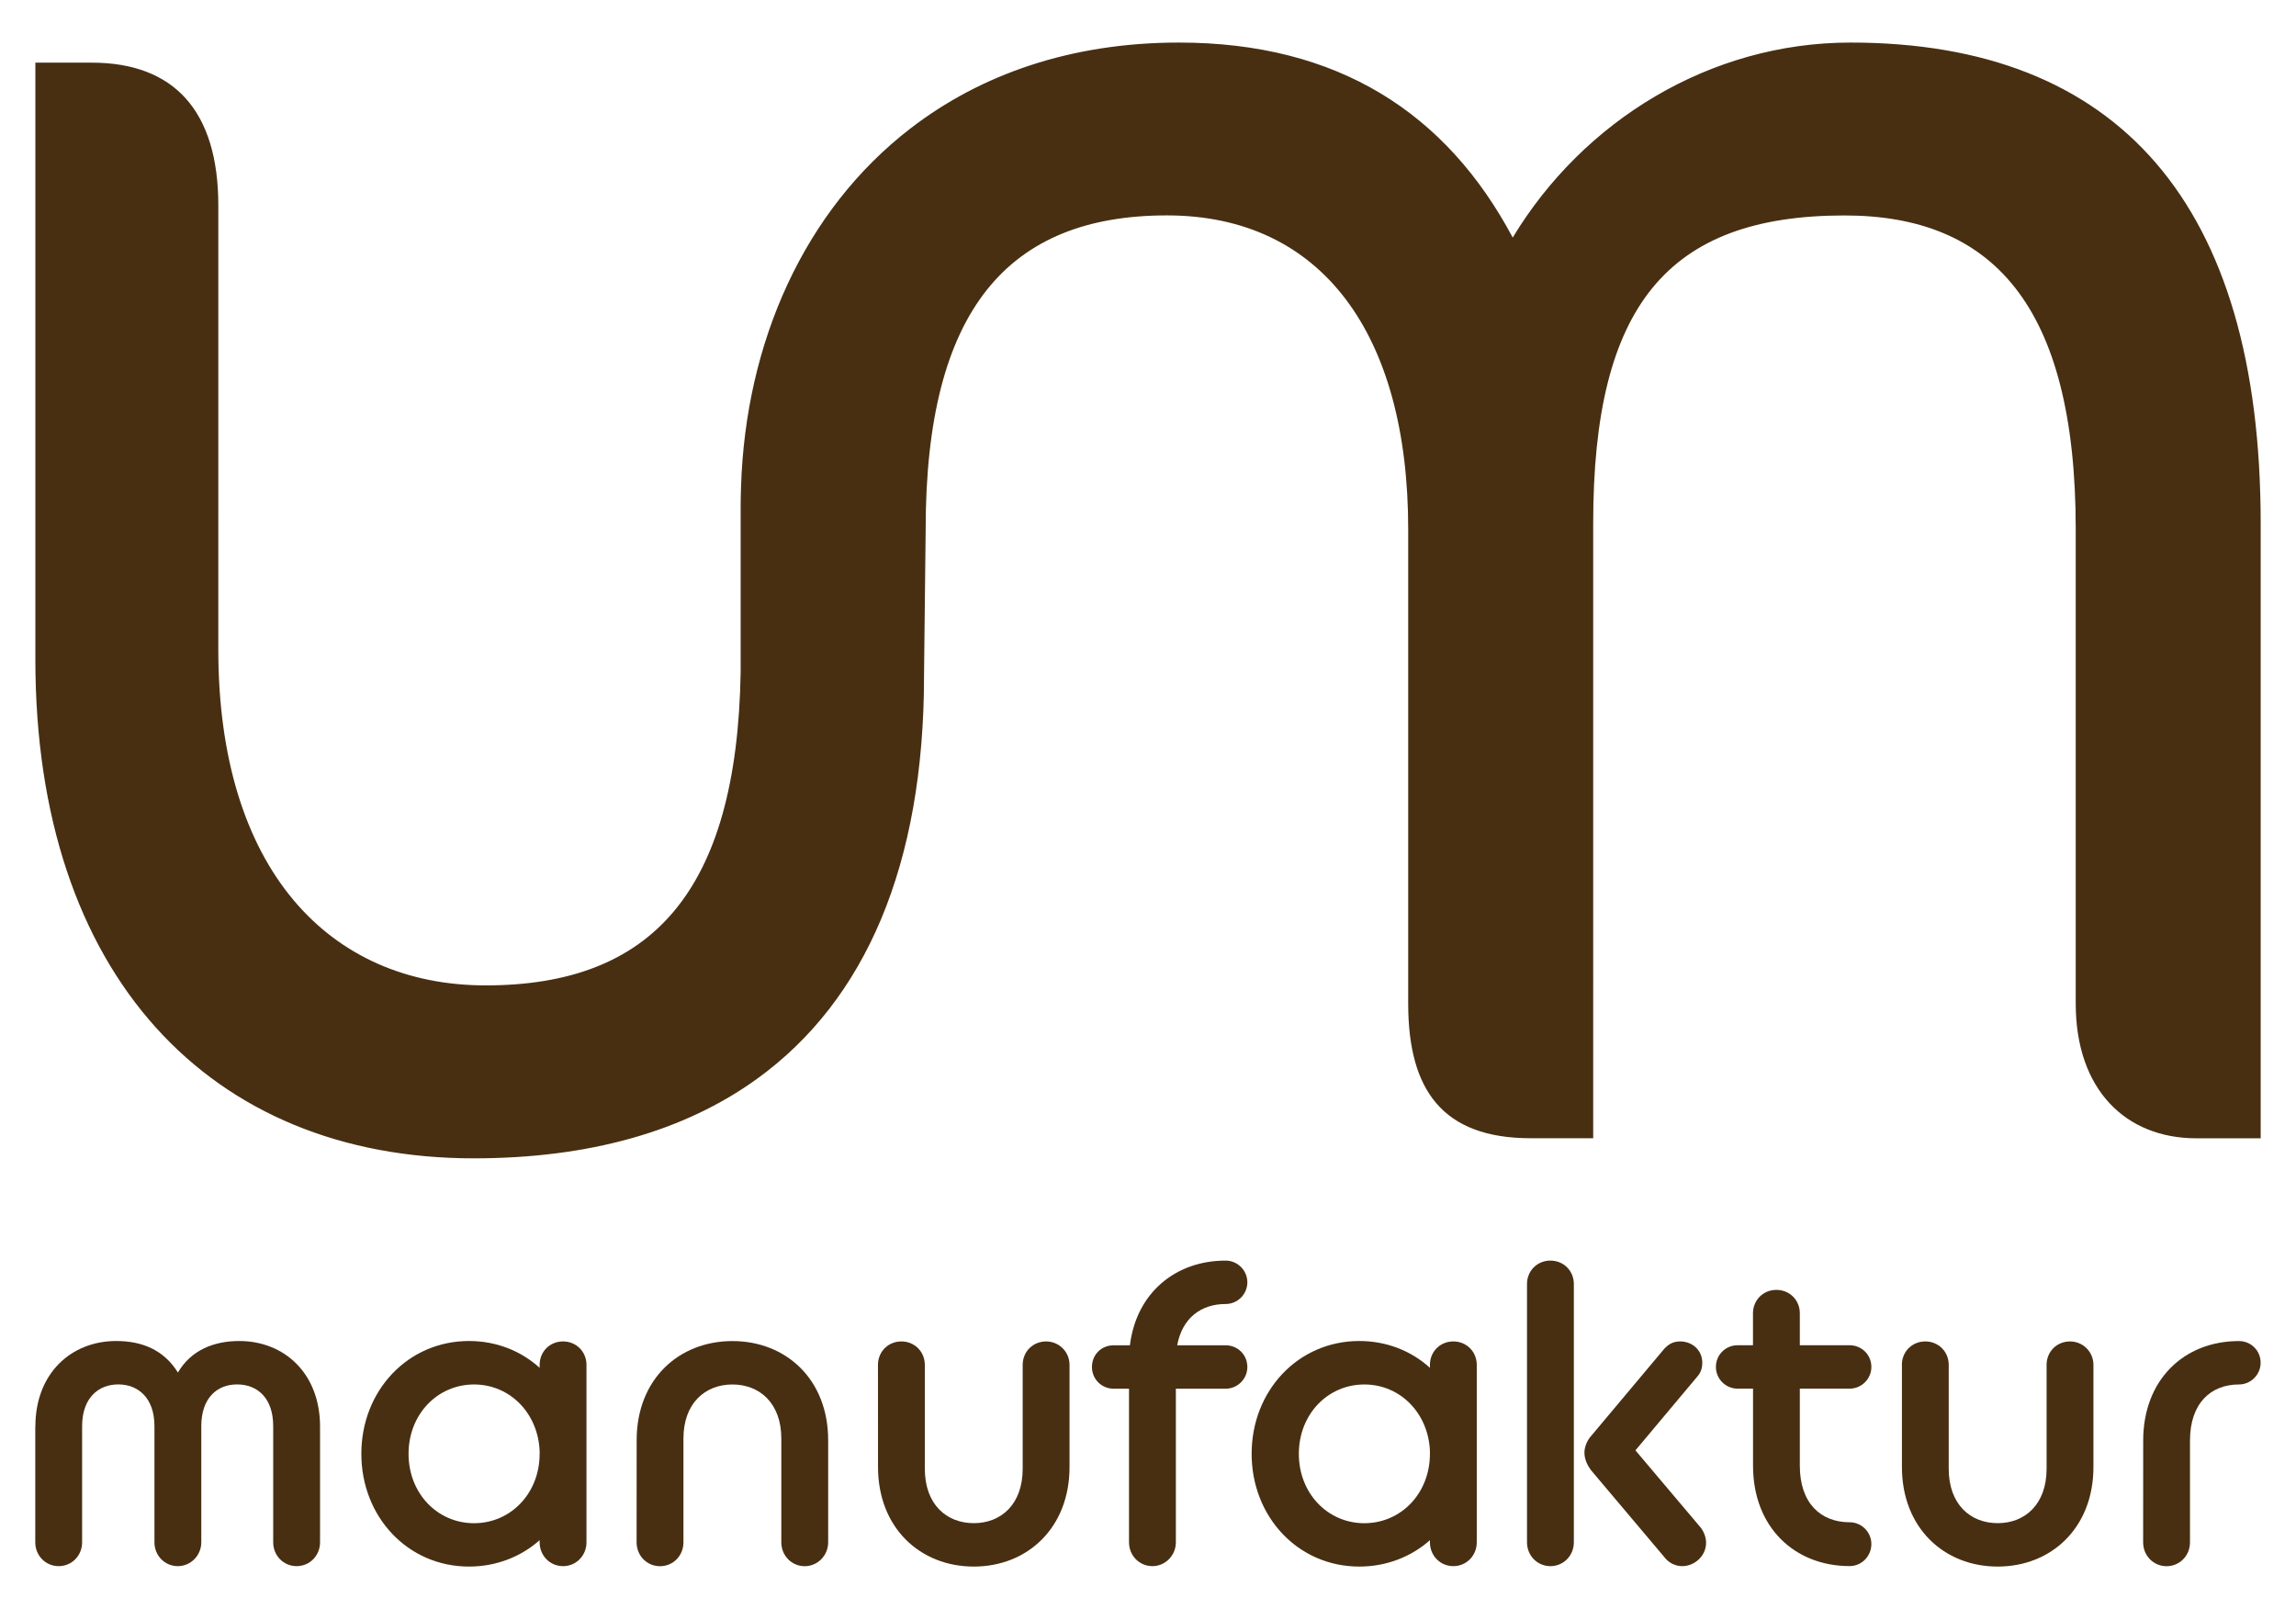
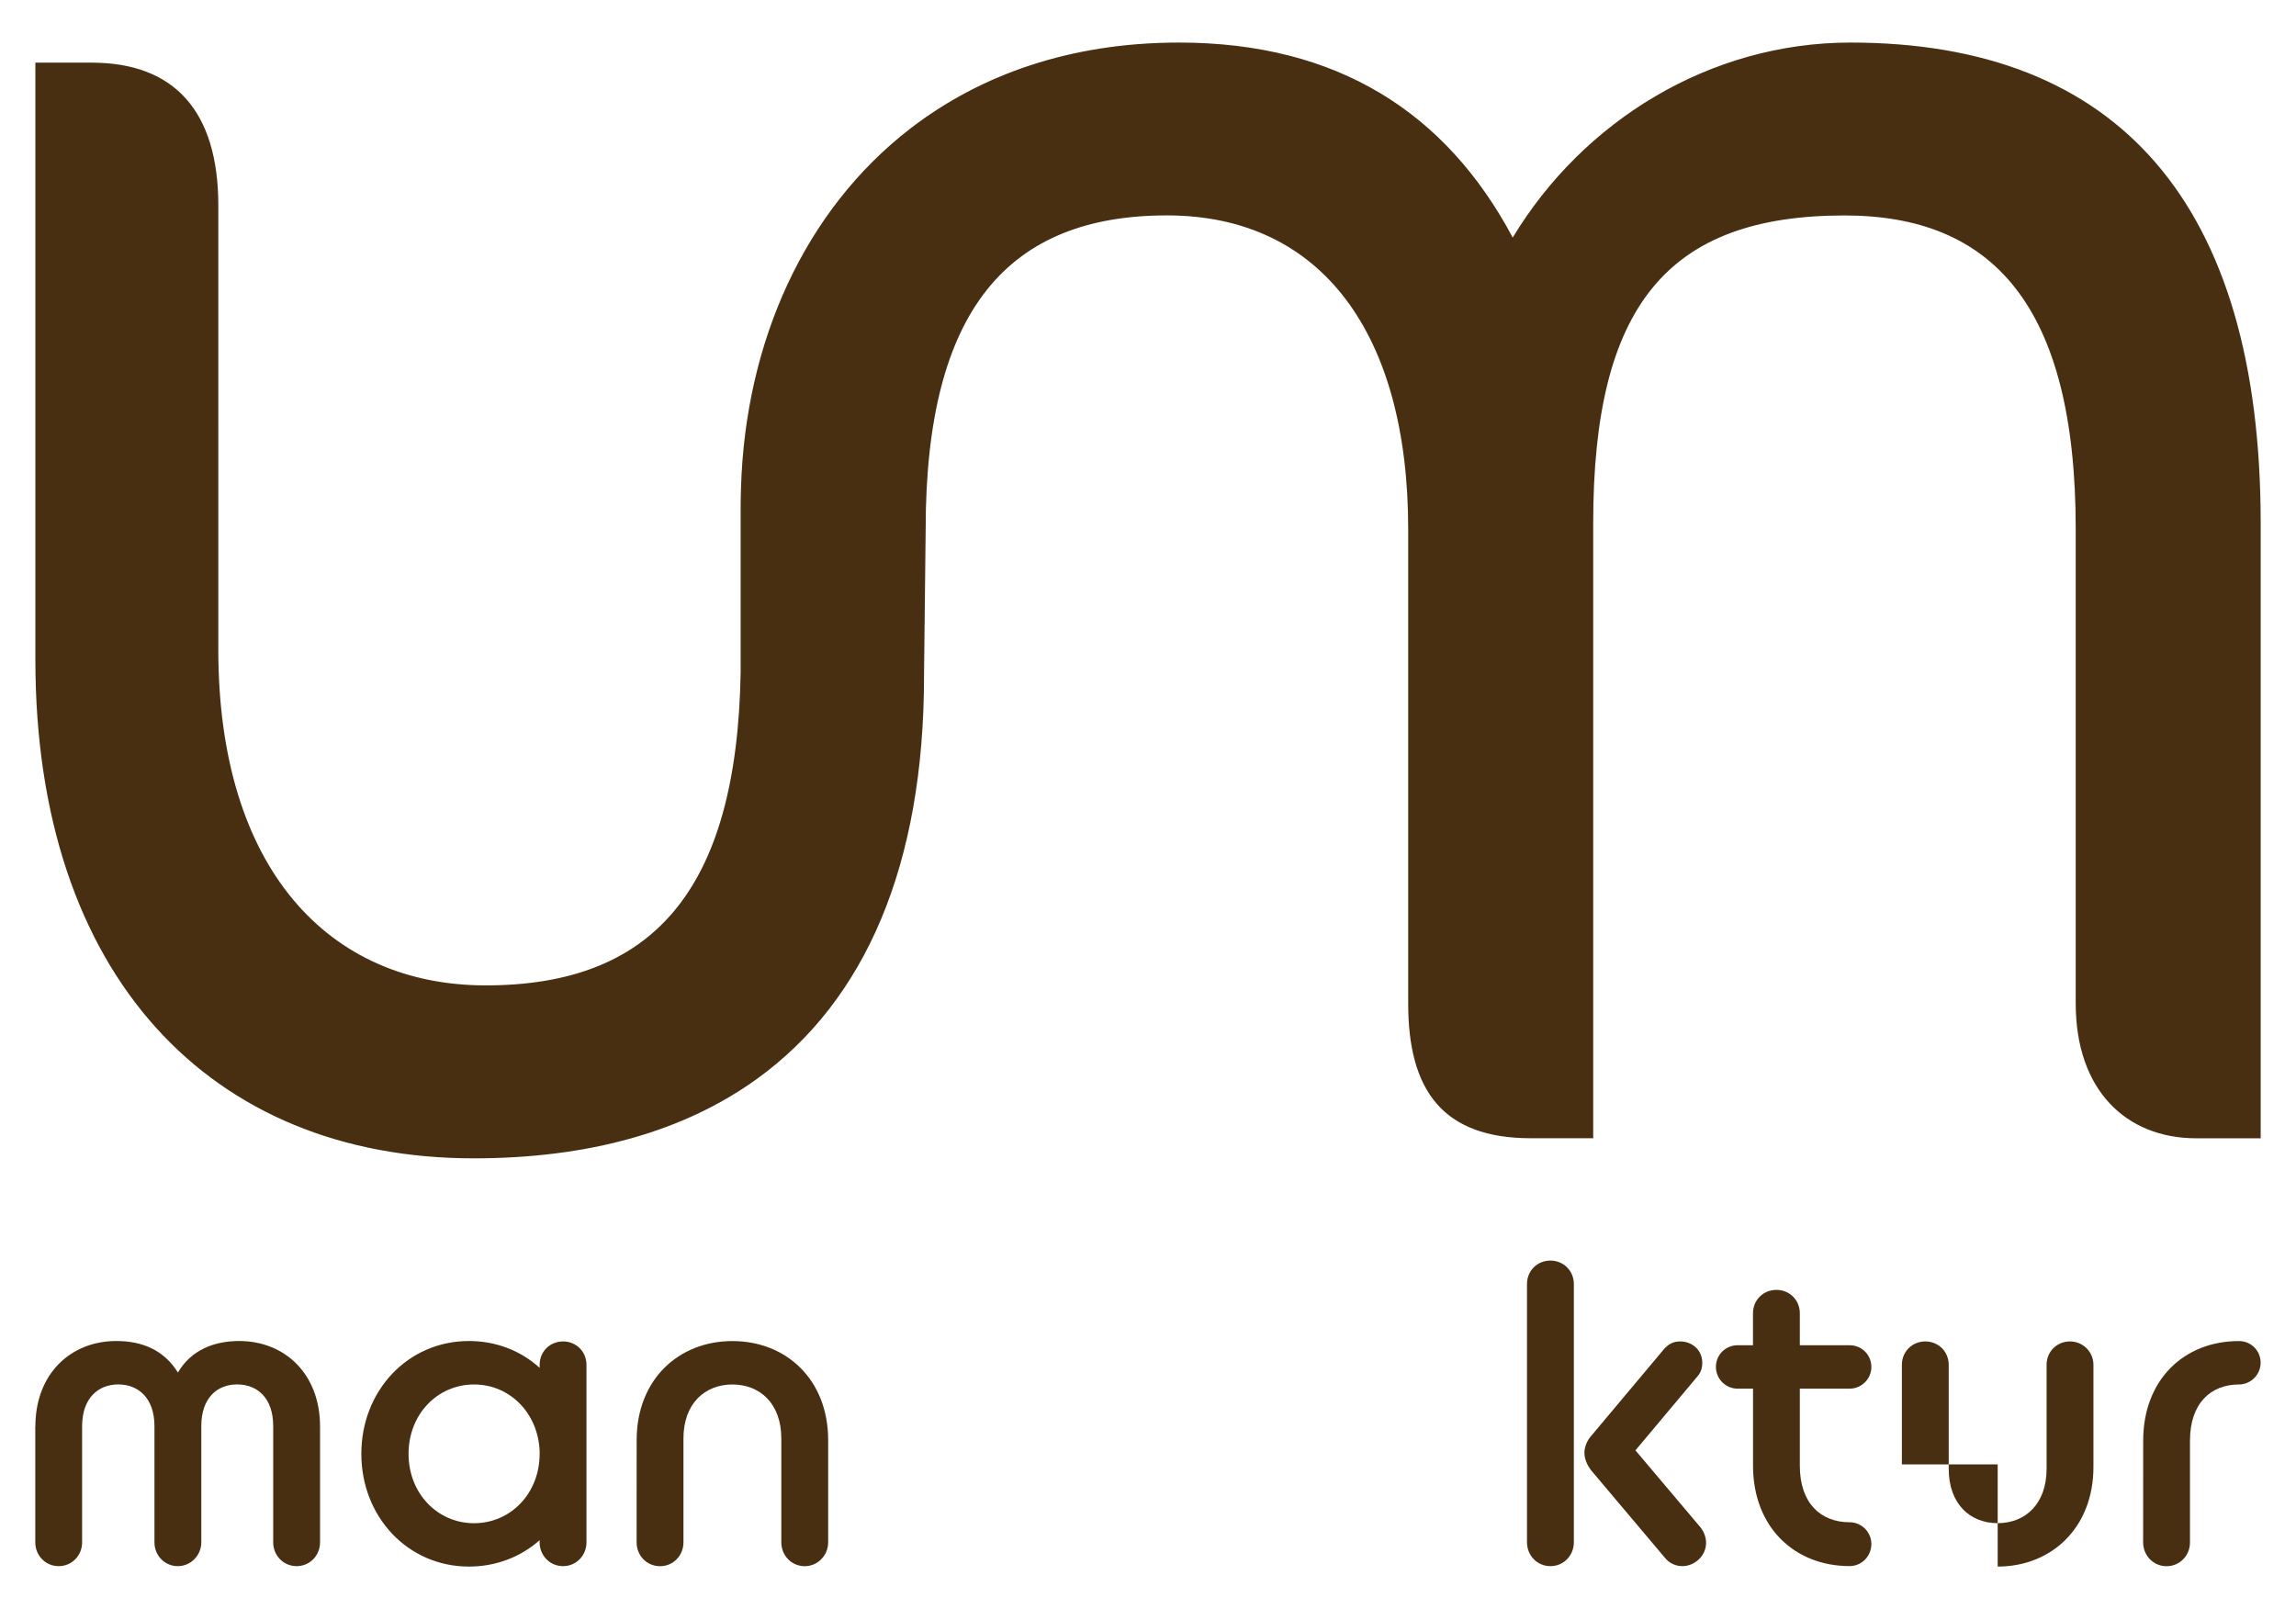
<svg xmlns="http://www.w3.org/2000/svg" version="1.1" id="Ebene_1" x="0px" y="0px" viewBox="0 0 434.24 304.34" style="enable-background:new 0 0 434.24 304.34;" xml:space="preserve">
  <style type="text/css">
	.st0{fill:#482F12;}
</style>
  <g>
    <g>
      <path class="st0" d="M6.69,269.81c0-10.06,6.76-16.18,15.29-16.18c4.91,0,9.01,1.69,11.67,5.96c2.49-4.26,6.84-5.96,11.59-5.96    c8.53,0,15.29,6.12,15.29,16.18v21.89c0,2.5-1.93,4.51-4.43,4.51s-4.43-2.01-4.43-4.51v-21.97c0-5.31-2.98-7.89-6.84-7.89    c-3.78,0-6.76,2.58-6.76,7.89v21.97c0,2.5-2.01,4.51-4.43,4.51c-2.5,0-4.43-2.01-4.43-4.51v-21.97c0-5.31-3.06-7.89-6.84-7.89    s-6.84,2.58-6.84,7.89v21.97c0,2.5-1.93,4.51-4.43,4.51s-4.43-2.01-4.43-4.51v-21.89H6.69z" />
      <path class="st0" d="M102.06,291.3c-3.54,3.14-8.21,4.99-13.36,4.99c-11.59,0-20.36-9.42-20.36-21.33    c0-11.91,8.77-21.33,20.36-21.33c5.15,0,9.82,1.85,13.36,5.07v-0.56c0-2.5,1.93-4.43,4.43-4.43c2.49,0,4.43,1.93,4.43,4.43v33.56    c0,2.5-1.93,4.51-4.43,4.51s-4.43-2.01-4.43-4.51V291.3z M102.06,274.96v-0.56c-0.32-7.16-5.64-12.55-12.4-12.55    c-6.92,0-12.39,5.63-12.39,13.12s5.47,13.12,12.39,13.12C96.59,288.08,102.06,282.45,102.06,274.96z" />
      <path class="st0" d="M120.41,272.39c0-11.51,7.97-18.75,18.11-18.75s18.11,7.24,18.11,18.75v19.32c0,2.5-2.01,4.51-4.43,4.51    c-2.49,0-4.43-2.01-4.43-4.51v-19.64c0-6.68-4.1-10.22-9.25-10.22s-9.26,3.54-9.26,10.22v19.64c0,2.5-1.93,4.51-4.43,4.51    s-4.43-2.01-4.43-4.51L120.41,272.39L120.41,272.39z" />
-       <path class="st0" d="M166.05,258.14c0-2.5,1.93-4.43,4.43-4.43c2.49,0,4.43,1.93,4.43,4.43v19.64c0,6.76,4.11,10.3,9.26,10.3    s9.25-3.54,9.25-10.3v-19.64c0-2.5,1.93-4.43,4.43-4.43c2.41,0,4.43,1.93,4.43,4.43v19.32c0,11.51-7.97,18.83-18.11,18.83    s-18.11-7.32-18.11-18.83L166.05,258.14L166.05,258.14z" />
-       <path class="st0" d="M213.7,254.44c1.21-9.9,8.61-16.02,18.11-16.02c2.25,0,4.1,1.85,4.1,4.11c0,2.25-1.85,4.1-4.1,4.1    c-4.67,0-8.21,2.66-9.17,7.81h9.17c2.25,0,4.1,1.77,4.1,4.11c0,2.25-1.85,4.1-4.1,4.1h-9.42v29.05c0,2.5-2.01,4.51-4.43,4.51    c-2.49,0-4.43-2.01-4.43-4.51v-29.05h-2.9c-2.33,0-4.11-1.85-4.11-4.1c0-2.33,1.77-4.11,4.11-4.11L213.7,254.44L213.7,254.44z" />
-       <path class="st0" d="M270.44,291.3c-3.54,3.14-8.21,4.99-13.36,4.99c-11.59,0-20.36-9.42-20.36-21.33    c0-11.91,8.77-21.33,20.36-21.33c5.15,0,9.82,1.85,13.36,5.07v-0.56c0-2.5,1.93-4.43,4.43-4.43c2.49,0,4.43,1.93,4.43,4.43v33.56    c0,2.5-1.93,4.51-4.43,4.51s-4.43-2.01-4.43-4.51V291.3z M270.44,274.96v-0.56c-0.32-7.16-5.63-12.55-12.4-12.55    c-6.92,0-12.39,5.63-12.39,13.12s5.47,13.12,12.39,13.12C264.97,288.08,270.44,282.45,270.44,274.96z" />
      <path class="st0" d="M288.8,242.85c0-2.5,1.93-4.43,4.43-4.43c2.49,0,4.43,1.93,4.43,4.43v48.85c0,2.5-1.93,4.51-4.43,4.51    s-4.43-2.01-4.43-4.51V242.85z M300.87,278.02c-0.64-0.88-1.21-2.01-1.21-3.3c0-0.97,0.48-2.25,1.21-3.06l13.84-16.5    c0.88-0.97,1.77-1.45,3.06-1.45c2.33,0,4.18,1.69,4.18,4.02c0,0.97-0.24,1.85-0.97,2.66l-11.67,13.92l12.31,14.57    c0.65,0.8,1.05,1.93,1.05,2.9c0,2.5-2.17,4.43-4.51,4.43c-1.21,0-2.49-0.56-3.3-1.61L300.87,278.02z" />
      <path class="st0" d="M324.53,258.54c0-2.33,1.85-4.11,4.11-4.11h2.9v-6.04c0-2.5,1.93-4.43,4.43-4.43s4.43,1.93,4.43,4.43v6.04    h9.42c2.25,0,4.11,1.77,4.11,4.11c0,2.25-1.85,4.1-4.11,4.1h-9.42v14.57c0,7.08,3.94,10.7,9.42,10.7c2.25,0,4.11,1.85,4.11,4.11    c0,2.33-1.85,4.18-4.11,4.18c-10.38,0-18.27-7.32-18.27-18.99v-14.57h-2.9C326.38,262.65,324.53,260.8,324.53,258.54z" />
-       <path class="st0" d="M359.7,258.14c0-2.5,1.93-4.43,4.43-4.43c2.49,0,4.43,1.93,4.43,4.43v19.64c0,6.76,4.11,10.3,9.26,10.3    s9.25-3.54,9.25-10.3v-19.64c0-2.5,1.93-4.43,4.43-4.43c2.41,0,4.43,1.93,4.43,4.43v19.32c0,11.51-7.97,18.83-18.11,18.83    c-10.14,0-18.11-7.32-18.11-18.83v-19.32H359.7z" />
+       <path class="st0" d="M359.7,258.14c0-2.5,1.93-4.43,4.43-4.43c2.49,0,4.43,1.93,4.43,4.43v19.64c0,6.76,4.11,10.3,9.26,10.3    s9.25-3.54,9.25-10.3v-19.64c0-2.5,1.93-4.43,4.43-4.43c2.41,0,4.43,1.93,4.43,4.43v19.32c0,11.51-7.97,18.83-18.11,18.83    v-19.32H359.7z" />
      <path class="st0" d="M405.34,272.47c0-11.43,7.64-18.83,18.11-18.83c2.25,0,4.1,1.77,4.1,4.1c0,2.25-1.85,4.11-4.1,4.11    c-5.31,0-9.26,3.54-9.26,10.62v19.24c0,2.5-1.93,4.51-4.43,4.51c-2.49,0-4.43-2.01-4.43-4.51L405.34,272.47L405.34,272.47z" />
    </g>
    <path class="st0" d="M349.98,8.05c-26.62,0-50.57,14.83-63.88,36.88c-12.55-23.57-33.08-36.88-63.12-36.88   c-20.57,0-37.6,6.09-50.78,16.24c-20.11,15.49-31.21,40.47-32.05,67.86c-0.03,1.11-0.07,2.23-0.07,3.35v31.64   c-0.69,41.7-16.98,59.23-48.22,59.23c-29.66,0-50.57-22.05-50.57-63.5V38.85c0-17.87-8.37-27-23.95-27H6.69v112.93   c0,59.7,33.08,94.3,82.89,94.3c21.81,0,39.81-5.09,53.57-15.02c20.55-14.83,31.61-40.48,31.61-76.24l0.31-27.76   c0-41.45,15.59-59.32,45.63-59.32c29.28,0,45.63,22.43,45.63,59.32v89.74c0,16.35,6.47,25.48,23.2,25.48h11.79V98.93   c0-41.07,14.07-58.18,47.53-58.18c27.76,0,43.73,16.73,43.73,59.32v89.74c0,16.35,9.51,25.48,22.81,25.48h12.17V98.93   C427.55,38.47,400.55,8.05,349.98,8.05z" />
  </g>
</svg>